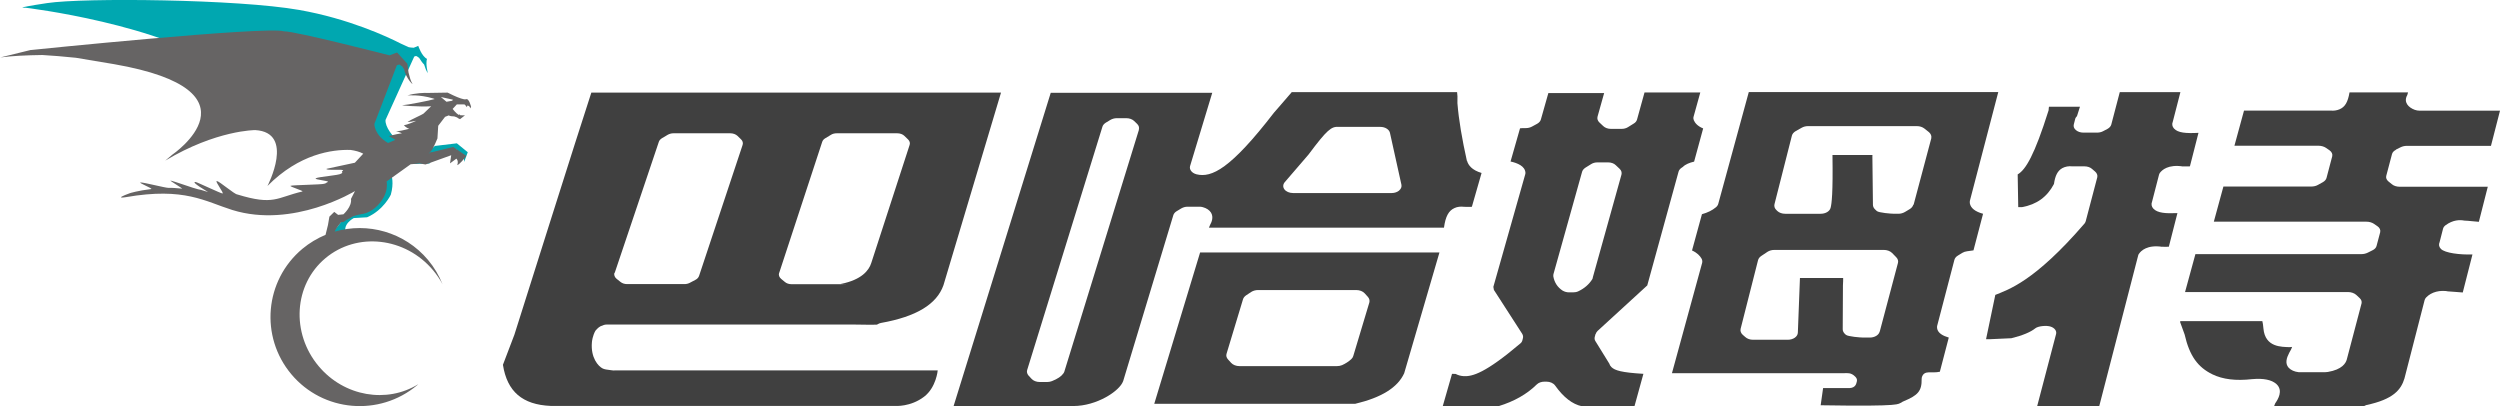
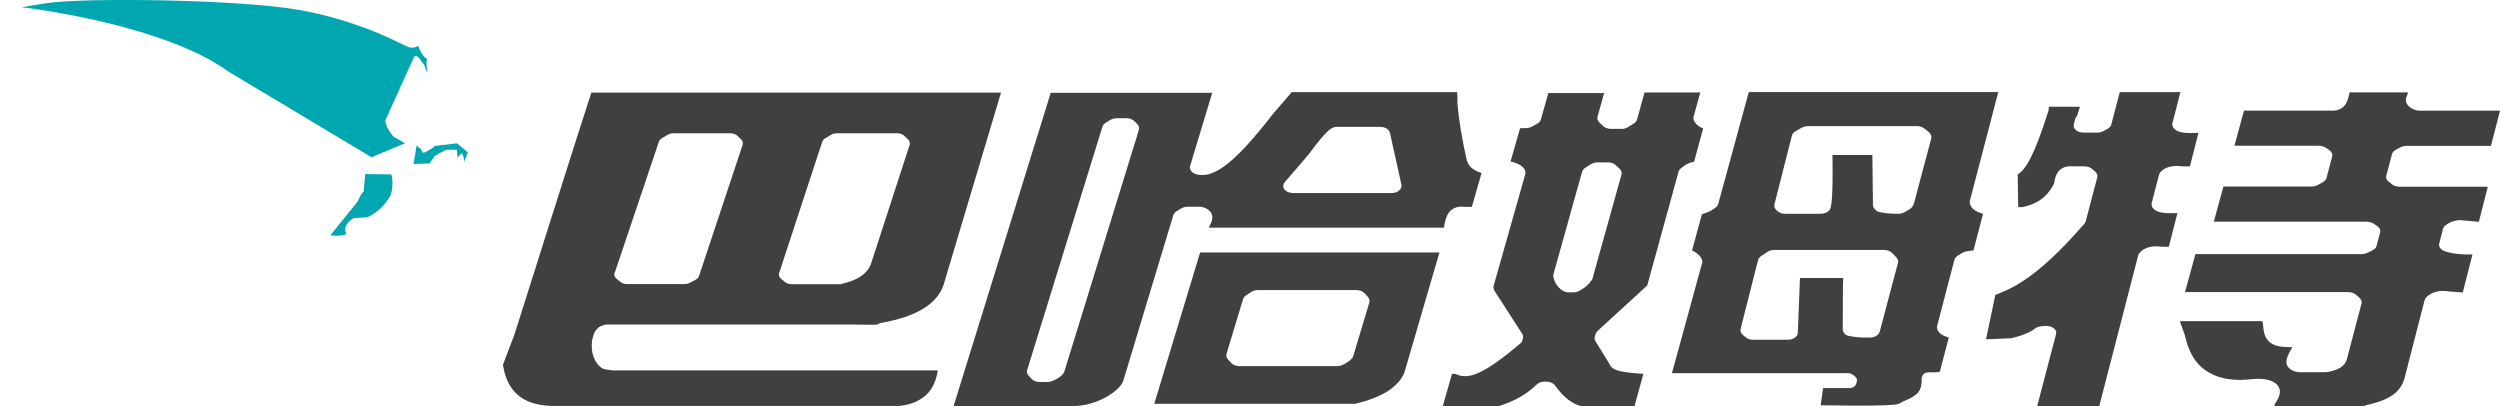
<svg xmlns="http://www.w3.org/2000/svg" id="_圖層_2" viewBox="0 0 226.77 36.85">
  <defs>
    <style>.cls-1{fill:#00a7b0;}.cls-2{fill:#666464;}.cls-3{fill:#404040;}</style>
  </defs>
  <g id="LOGO">
    <path class="cls-1" d="m33.13,15.79l-.15,1.62c-.24.09-.53.86-.53.86l-2.48,3.07c.86.15,1.46-.11,1.46-.11-.47-.86.66-1.45.66-1.45l1.21-.07c1.51-.66,2.15-2.05,2.15-2.05.3-1.06.07-1.74.04-1.84l-2.35-.03Z" />
    <path class="cls-1" d="m42.42,13.8l-.98-.8-2,.24c-.19.23-.87.56-.87.56-.3.21-.37-.26-.37-.26l-.41-.35-.28,1.68,1.45-.04.49-.7.66-.35c.09-.04.34-.23.45-.2h.88s.06.72.06.72l.36-.39s-.08-.06-.08-.06c.32.13.32.84.32.84l.33-.88Z" />
    <path class="cls-1" d="m36.73,12.99l-1-.57s-.81-.85-.76-1.54l2.6-5.74.09-.05h.13s.23.16.23.16c.11.18.31.48.45.6.08.26.19.58.34.79,0,0-.22-.83-.08-1.3-.49-.25-.79-1.18-.79-1.18l-.41.17c-.16,0-.35-.03-.46-.05-.29-.14-.57-.27-.72-.33-1.19-.61-4.72-2.26-9.22-3.05C21.55-.08,7.58-.22,4.28.28c-3.31.5-1.97.42-1.97.42,0,0,12.46,1.47,18.39,5.78l12.99,7.78,3.05-1.27Z" />
-     <path class="cls-2" d="m42.73,9.69s-.18-.8-.46-.69c-.16.07-.69-.14-1.11-.33l-.56-.27-1.81.03c-.18-.02-1.17,0-1.83.23,0,0,1.08-.11,2.33.27.06.03.11.04.15.05-.37.13-2.58.55-2.89.56-.47.01,1.5.17,2.56.1l-.7.67c-.07.07-1.2.57-1.39.72-.27.11.73-.07.73-.07-.21.11-.87.37-1.11.4,0,0,.21.26.49.32-.4.11-1.03.25-1.21.22,0,0,.32.08.54.19-.66.09-1.18.26-1.18.26l.59.33-.67.29c-1.28-.75-1.24-1.73-1.24-1.73l2.04-5.32c.07-.03.15-.05.23-.07l.27.19c.03.07.08.14.16.24.14.83.94,1.58.72,1.26-.12-.18-.24-.6-.32-.95l-.11-.81-.93-1.02-.69.26s-8.55-2.2-9.57-2.18c-1.61-.49-23,1.7-23,1.7l-2.73.67c1.05-.14,2.36-.2,3.81-.22.85.05,1.9.13,3.04.25l3.47.58c13.81,2.41,5.28,8.21,5.28,8.21l-.64.54c4.64-2.78,8.16-2.77,8.16-2.77,3.65.21,1.11,5.07,1.11,5.07,2.89-2.92,5.88-3.32,7.54-3.27.41.06.82.16,1.15.34-.1.11-.66.72-.76.82l-2.56.55c-.2.19,1.69,0,1.48.16-.26.21.11.1-.16.28-.23.16-2.06.28-2.3.42-.23.13,1.31.23,1.08.34-.24.12-.17.1-.15.1-.02,0-.06.02-.18.06-.24.08-2.79.11-3.03.18-.21.06,1.25.47,1.05.52-2.34.55-2.56,1.29-5.89.27-.26-.01-1.63-1.2-1.86-1.22-.22-.01.7,1.14.51,1.13-.17-.01-2.3-1.03-2.43-1.04-.54-.05,1.12.9,1.12.9-.36-.08-.55-.19-.9-.24-.26-.04-2.25-.76-2.5-.79-.12-.01,1.15.74,1.04.73-.5-.04-.8-.08-1.24-.07-.29,0-2.26-.51-2.52-.49-.26.02,1.19.57.96.6-1.19.14-1.92.37-1.92.37-1.59.58-.35.36-.35.36,5.32-.92,7.17.4,9.64,1.17,5.53,1.71,11.12-1.72,11.12-1.72l-.36.71c.1.71-.69,1.4-.69,1.4l-.48.05-.35-.27-.44.43-.13.76c-.03.11-.13.51-.22.89-.74.31-1.45.73-2.1,1.27-3.43,2.87-3.87,7.96-1,11.38,2.87,3.42,7.98,3.86,11.4,1,.04-.03.07-.07.11-.1-2.84,1.76-6.71,1.13-9.03-1.63-2.53-3.01-2.26-7.4.61-9.8,2.87-2.4,7.24-1.91,9.77,1.1.33.4.62.82.85,1.26-.31-.78-.75-1.53-1.32-2.21-2.13-2.53-5.48-3.43-8.46-2.56.21-.46.59-.86.59-.86.38.01.18-.11.83-.37.15-.23,1.16-.38,1.16-.38.75-.16,1.42-.72,1.86-1.5.42-.73.27-1.44.27-1.44l2.18-1.56c.72-.05.79-.08.79-.08l.56.1,2.33-.84-.11.74.58-.43c.05.06.19.2.09.55-.05.17.42-.32.42-.32l.39-.48-1.19-.81-1.91.47c-.13-.09-.58.42-.11-.08.21-.22.59-1.16.59-1.16l.07-1.15.62-.81.33-.13c.13.07.32.09.5.09.11.03.29.09.38.18l.15.07.45-.35s-.11.01-.28,0c0,0,.02,0,.02,0-.01,0-.02,0-.03,0-.05,0-.1,0-.16-.01v-.07s-.13.04-.13.04c-.25-.15-.54-.54-.54-.54l.38-.41h.52s.19,0,.21.02l.18.23.05-.15c.27.05.24.27.24.27l.09-.14Zm-1.72-.55l-.51.09-.51-.43,1.09.24-.06.1Z" />
    <path class="cls-3" d="m104.71,36.63h18.21c2.4-.57,3.86-1.48,4.45-2.77l3.2-10.96h-21.71l-4.16,13.73Zm6.55-4.55l1.49-4.93c.04-.14.14-.26.28-.36l.47-.31c.17-.11.39-.17.62-.17h8.91c.3,0,.59.11.76.3l.28.31c.14.15.19.34.14.52l-1.46,4.86c-.03.1-.09.2-.18.28-.24.22-.52.4-.83.54-.14.06-.3.09-.47.09h-8.84c-.3,0-.59-.11-.76-.3l-.28-.31c-.14-.15-.19-.34-.13-.52Z" />
    <path class="cls-3" d="m133.06,14.6c-.44-1.98-.74-3.72-.86-5.24.02-.51,0-.82-.03-1h-15c-.42.49-1.63,1.89-1.61,1.86-3.94,5.11-5.66,5.93-7.03,5.59-.42-.11-.67-.43-.58-.75l2.01-6.64h-14.65l-8.81,28.41h10.87c2.09,0,4.18-1.34,4.51-2.26l4.55-15.05c.04-.14.15-.27.3-.36l.43-.26c.16-.09.35-.15.56-.15h1.08c.1,0,.2.01.3.04.34.09.61.27.75.5.25.42.05.87-.09,1.12-.04.09-.07.16-.1.24h21.32c.14-1.02.42-1.54.96-1.78.26-.12.57-.15.87-.11.32.01.54.01.7,0l.88-3.07c-.88-.26-1.21-.71-1.32-1.11Zm-29.75-2.83l-6.77,21.95c-.02.05-.04.1-.08.15-.19.27-.53.5-1.04.7-.13.05-.27.08-.41.08h-.71c-.29,0-.57-.11-.73-.29l-.27-.29c-.13-.15-.18-.33-.13-.5l6.83-22.08c.04-.14.15-.26.3-.36l.43-.26c.16-.09.36-.15.56-.15h.88c.27,0,.53.09.7.25l.27.26c.16.15.22.35.16.53Zm23.61,5.51c-.17.14-.41.23-.67.23h-8.97c-.32,0-.62-.13-.77-.33-.16-.21-.14-.46.03-.66,0,0,2.19-2.54,2.16-2.51,1.68-2.25,2.07-2.55,2.72-2.5h3.79c.43,0,.8.23.87.54l1.04,4.7c.04.19-.03.38-.2.52Z" />
    <path class="cls-3" d="m144.74,30.3c.03-.1.09-.2.17-.28l4.51-4.13,2.84-10.32c.04-.14.14-.27.3-.37l.09-.06c.22-.23.6-.38,1.02-.48l.82-3.01c-.52-.21-.75-.51-.85-.75-.04-.1-.05-.21-.02-.31l.61-2.2h-5.06l-.68,2.46c-.04.14-.14.27-.3.36l-.53.33c-.16.1-.36.15-.57.15h-.97c-.27,0-.52-.09-.69-.25l-.35-.33c-.16-.15-.22-.34-.17-.53l.6-2.14h-5.06l-.68,2.4c-.04.15-.16.29-.34.39l-.48.26c-.15.08-.34.13-.53.13-.25,0-.42,0-.54.02l-.86,3.01c.63.14,1.31.42,1.35,1.01,0,.05,0,.11-.02.16l-2.89,10.2.05.28,2.56,3.97c.08.13.11.27.07.41l-.05.2c-.03.11-.09.21-.2.29-3.15,2.67-4.33,3-5.14,2.95-.27-.02-.5-.09-.71-.2-.14,0-.25-.01-.33-.01l-.84,2.93h5.07c1.41-.43,2.57-1.09,3.45-1.96.17-.17.43-.26.71-.26h.18c.33,0,.63.14.78.35.76,1.07,1.57,1.7,2.43,1.88h4.77l.81-2.94c-2-.12-2.59-.31-2.9-.61-.1-.1-.16-.2-.19-.31l-1.26-2.04c-.08-.12-.1-.26-.06-.4l.07-.26Zm-.25-5.11s-.03.09-.06.14c-.29.46-.71.83-1.26,1.09-.14.07-.31.1-.48.1h-.36c-.22,0-.42-.06-.59-.16-.46-.3-.74-.73-.84-1.28-.01-.07,0-.14.01-.21l2.6-9.29c.04-.14.15-.27.3-.37l.53-.33c.16-.1.36-.15.56-.15h.97c.27,0,.53.09.69.25l.35.33c.16.15.22.34.17.53l-2.61,9.36Z" />
    <path class="cls-3" d="m178.68,18.45c-.01-.07,0-.15,0-.22l2.58-9.88h-22.63l-2.77,10.14c-.03.11-.1.22-.21.31-.33.28-.76.49-1.27.63l-.9,3.29c.47.21.72.49.86.73.07.12.09.26.06.39l-2.74,10.01h15.64c.28,0,.61-.07.99.32.23.23.14.43.12.51-.03.12-.1.49-.62.52-.13.01-.37,0-.5,0h-1.92l-.22,1.56c7.7.13,6.94-.13,7.31-.24.06-.05.13-.09.21-.12,1.28-.54,1.66-.9,1.64-2.03,0-.06.01-.13.03-.19.24-.64.85-.29,1.62-.46l.81-3.1c-.51-.15-1-.4-1.06-.85-.01-.06,0-.13,0-.19l1.57-6.01c.04-.15.15-.29.32-.39l.39-.24c.13-.08.28-.13.45-.15.27-.03.45-.06.57-.08l.87-3.32c-.71-.19-1.12-.51-1.2-.95Zm-8.18,11.63c-.08.32-.46.54-.9.54h-.57c-.27,0-1.41-.09-1.59-.25l-.08-.07c-.13-.12-.21-.27-.21-.43,0,0,.02-3.96.02-3.99.02-.3.02-.51.02-.66h-3.92l-.19,4.95c-.01.37-.42.65-.92.65h-3.14c-.28,0-.54-.09-.71-.25l-.23-.2c-.17-.15-.24-.36-.19-.55l1.58-6.22c.04-.15.14-.28.29-.38l.57-.38c.17-.11.39-.17.62-.17h9.93c.29,0,.57.1.75.28l.37.38c.15.15.21.34.16.52l-1.65,6.22Zm3.05-11.51c-.04.15-.15.29-.31.39l-.45.27c-.17.1-.38.16-.59.16h-.37c-.28,0-1.42-.09-1.59-.25l-.15-.14c-.13-.12-.2-.27-.2-.42l-.05-4.37s0-.06,0-.09c0-.02,0-.04.01-.06h-3.63c.05,3.49-.07,4.41-.17,4.79-.08.32-.46.54-.9.54h-3.22c-.28,0-.54-.09-.71-.25l-.07-.07c-.17-.15-.24-.35-.19-.55l1.58-6.22c.04-.16.17-.31.35-.41l.55-.31c.16-.09.36-.14.56-.14h9.88c.26,0,.5.08.68.22l.39.31c.2.16.28.37.23.59l-1.6,6.01Z" />
    <path class="cls-3" d="m217.31,13.58l.44-.22c.16-.08.36-.13.57-.13h7.63l.82-3.19h-7.29c-.16,0-.31-.03-.45-.08-.56-.21-1.04-.68-.67-1.34.03-.09.05-.17.07-.24h-5.31c-.15.89-.41,1.33-.92,1.54-.24.1-.52.14-.79.11h-7.86l-.87,3.19h7.63c.25,0,.49.07.67.19l.32.22c.21.15.3.35.25.55l-.52,1.97c-.04.14-.15.27-.32.37l-.45.25c-.17.1-.38.15-.6.15h-7.98l-.87,3.19h13.85c.25,0,.49.07.67.19l.32.22c.21.14.3.35.25.55l-.33,1.24c-.04.16-.17.3-.36.39l-.44.22c-.16.08-.36.13-.56.13h-15.07l-.94,3.44h14.77c.3,0,.58.1.76.26l.31.29c.15.14.21.31.17.48l-1.34,5.09c-.09.33-.42.91-1.72,1.13-.08.01-.15.02-.23.02h-2.26c-.05,0-.11,0-.16,0-.38-.04-.7-.19-.9-.4-.36-.4-.18-.91.04-1.34.16-.26.23-.43.27-.55-.08,0-.16.02-.24.02-.7-.03-2.2.03-2.36-1.68-.03-.33-.06-.54-.1-.68h-7.44l-.02.08c.11.31.4,1.09.41,1.13.45,1.96,1.2,2.97,2.53,3.62.94.45,2.1.6,3.6.43,1.03-.09,1.76.06,2.19.44.66.6.13,1.42-.1,1.75-.04.1-.07.18-.1.25,1.13,0,8.17,0,8.17,0,0,0,.13-.07.2-.09,2.45-.52,3.14-1.39,3.45-2.41l1.83-7.11c.02-.08.07-.16.13-.23.48-.51,1.26-.71,2.08-.55-.07-.01-.14-.02-.21-.02.36.01,1.28.11,1.46.11l.88-3.45c-1.13.04-2.5-.13-2.86-.5-.18-.18-.22-.4-.12-.62l.31-1.21c.03-.12.11-.23.23-.32.68-.5,1.31-.5,1.7-.42.29,0,1.16.11,1.32.11l.81-3.18h-7.98c-.28,0-.55-.08-.72-.23l-.31-.25c-.17-.14-.25-.33-.2-.51l.52-1.97c.04-.16.17-.3.36-.39Z" />
    <path class="cls-3" d="m198.64,15.1l.78-3.05c-1.15.06-1.86,0-2.22-.39-.17-.19-.2-.41-.11-.62l.69-2.68h-5.5l-.77,2.94c-.04.15-.16.29-.34.39l-.42.22c-.15.08-.34.12-.53.12h-1.24c-.26,0-.51-.08-.68-.23-.17-.14-.24-.33-.19-.51l.13-.51c.02-.09.09-.17.16-.25l.27-.85h-2.81c-.01.07-.03.15-.03.26,0,.04,0,.07-.02.11-1.26,4-2.06,5.35-2.79,5.77l.05,2.97h.34c1.33-.24,2.28-.92,2.9-2.1.11-.76.33-1.2.76-1.44.26-.14.59-.2.91-.16-.05,0-.1,0-.15,0h1.25c.26,0,.51.08.68.23l.29.25c.16.14.23.33.19.51l-1.05,3.99c-.02.07-.06.15-.11.21-4.57,5.3-6.93,5.99-8.09,6.47l-.84,4.02c.2,0,.35,0,.33,0l1.97-.09c1.02-.25,1.75-.56,2.17-.9.26-.21,1.04-.28,1.4-.15.36.12.56.4.48.68l-1.71,6.52h5.63l3.53-13.66c.01-.06.04-.11.08-.16.17-.25.73-.83,2.11-.62-.04,0-.09,0-.13-.01.33.01.56.01.72,0l.78-3.05c-1.09.05-1.81-.01-2.18-.4-.18-.19-.21-.42-.12-.64l.63-2.44c.02-.06.04-.12.08-.17.18-.24.73-.79,2.1-.58-.04,0-.09,0-.13-.01.34.01.57.01.74,0Z" />
    <path class="cls-3" d="m85.06,33.6h-29.3c-.09,0-.12.02-.33-.02-.37-.04-.6-.08-.75-.15-.42-.2-1.11-.99-.99-2.37,0-.09.07-.62.32-1.06,0,0,.25-.31.47-.41.23-.09.35-.15.53-.15h22.56c2.62.05,1.86-.01,2.08-.05.08-.05.18-.08.28-.1,3.19-.57,5.04-1.69,5.65-3.42l5.22-17.47h-37.16c-.88,2.64-6.98,21.97-6.98,21.96l-1.04,2.73c.38,2.43,1.77,3.62,4.33,3.73h31.26s1.38.11,2.62-.84c1.1-.85,1.23-2.39,1.23-2.39Zm-14.38-8.85l3.9-11.88c.04-.13.14-.25.28-.33l.53-.32c.14-.09.33-.13.51-.13h5.49c.26,0,.5.09.65.24l.33.32c.15.14.2.33.14.5l-3.48,10.71c-.21.66-.86,1.52-2.77,1.9-.07.01.7.02.63.02h-5.09c-.23,0-.45-.07-.6-.2l-.34-.28c-.18-.15-.25-.35-.19-.54Zm-14.92,0l4-11.88c.04-.13.14-.24.28-.33l.54-.32c.15-.08.32-.13.51-.13h5.16c.25,0,.49.09.64.23l.33.32c.15.14.2.33.14.51l-3.95,11.88c-.05.14-.16.27-.32.35l-.53.28c-.14.07-.3.11-.47.11h-5.21c-.23,0-.44-.07-.6-.2l-.35-.28c-.18-.15-.26-.36-.19-.55Z" />
  </g>
</svg>